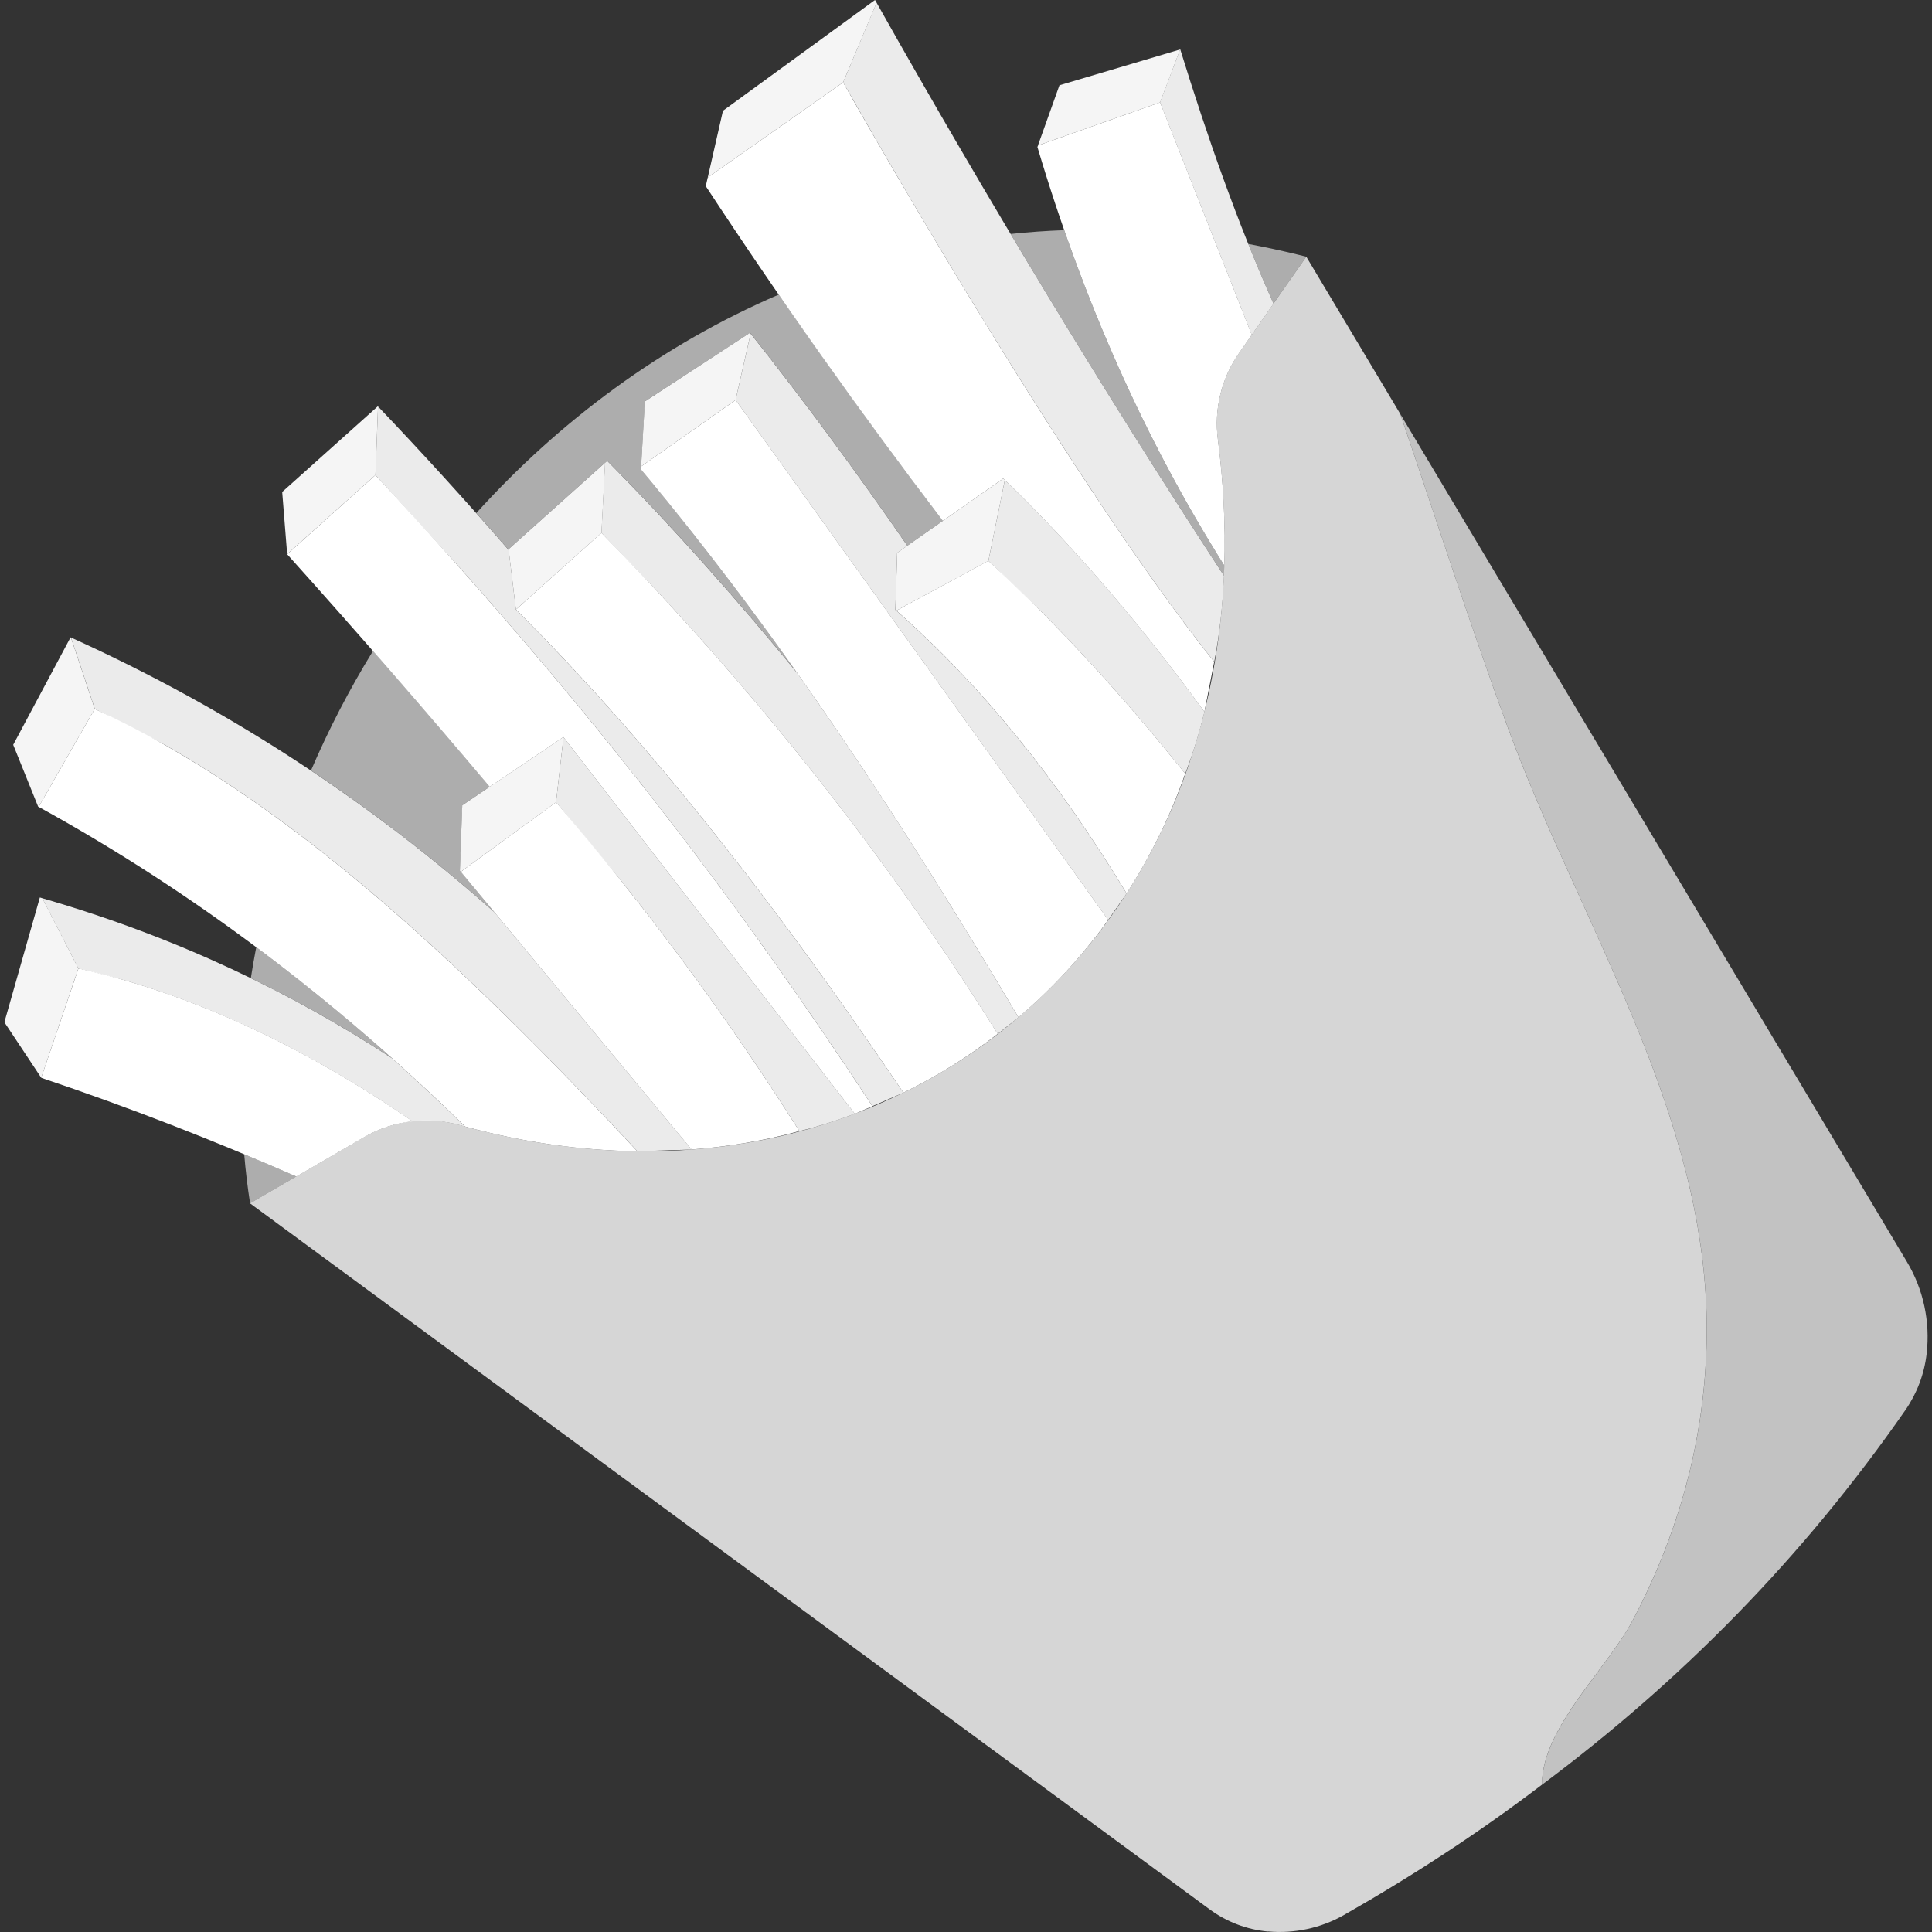
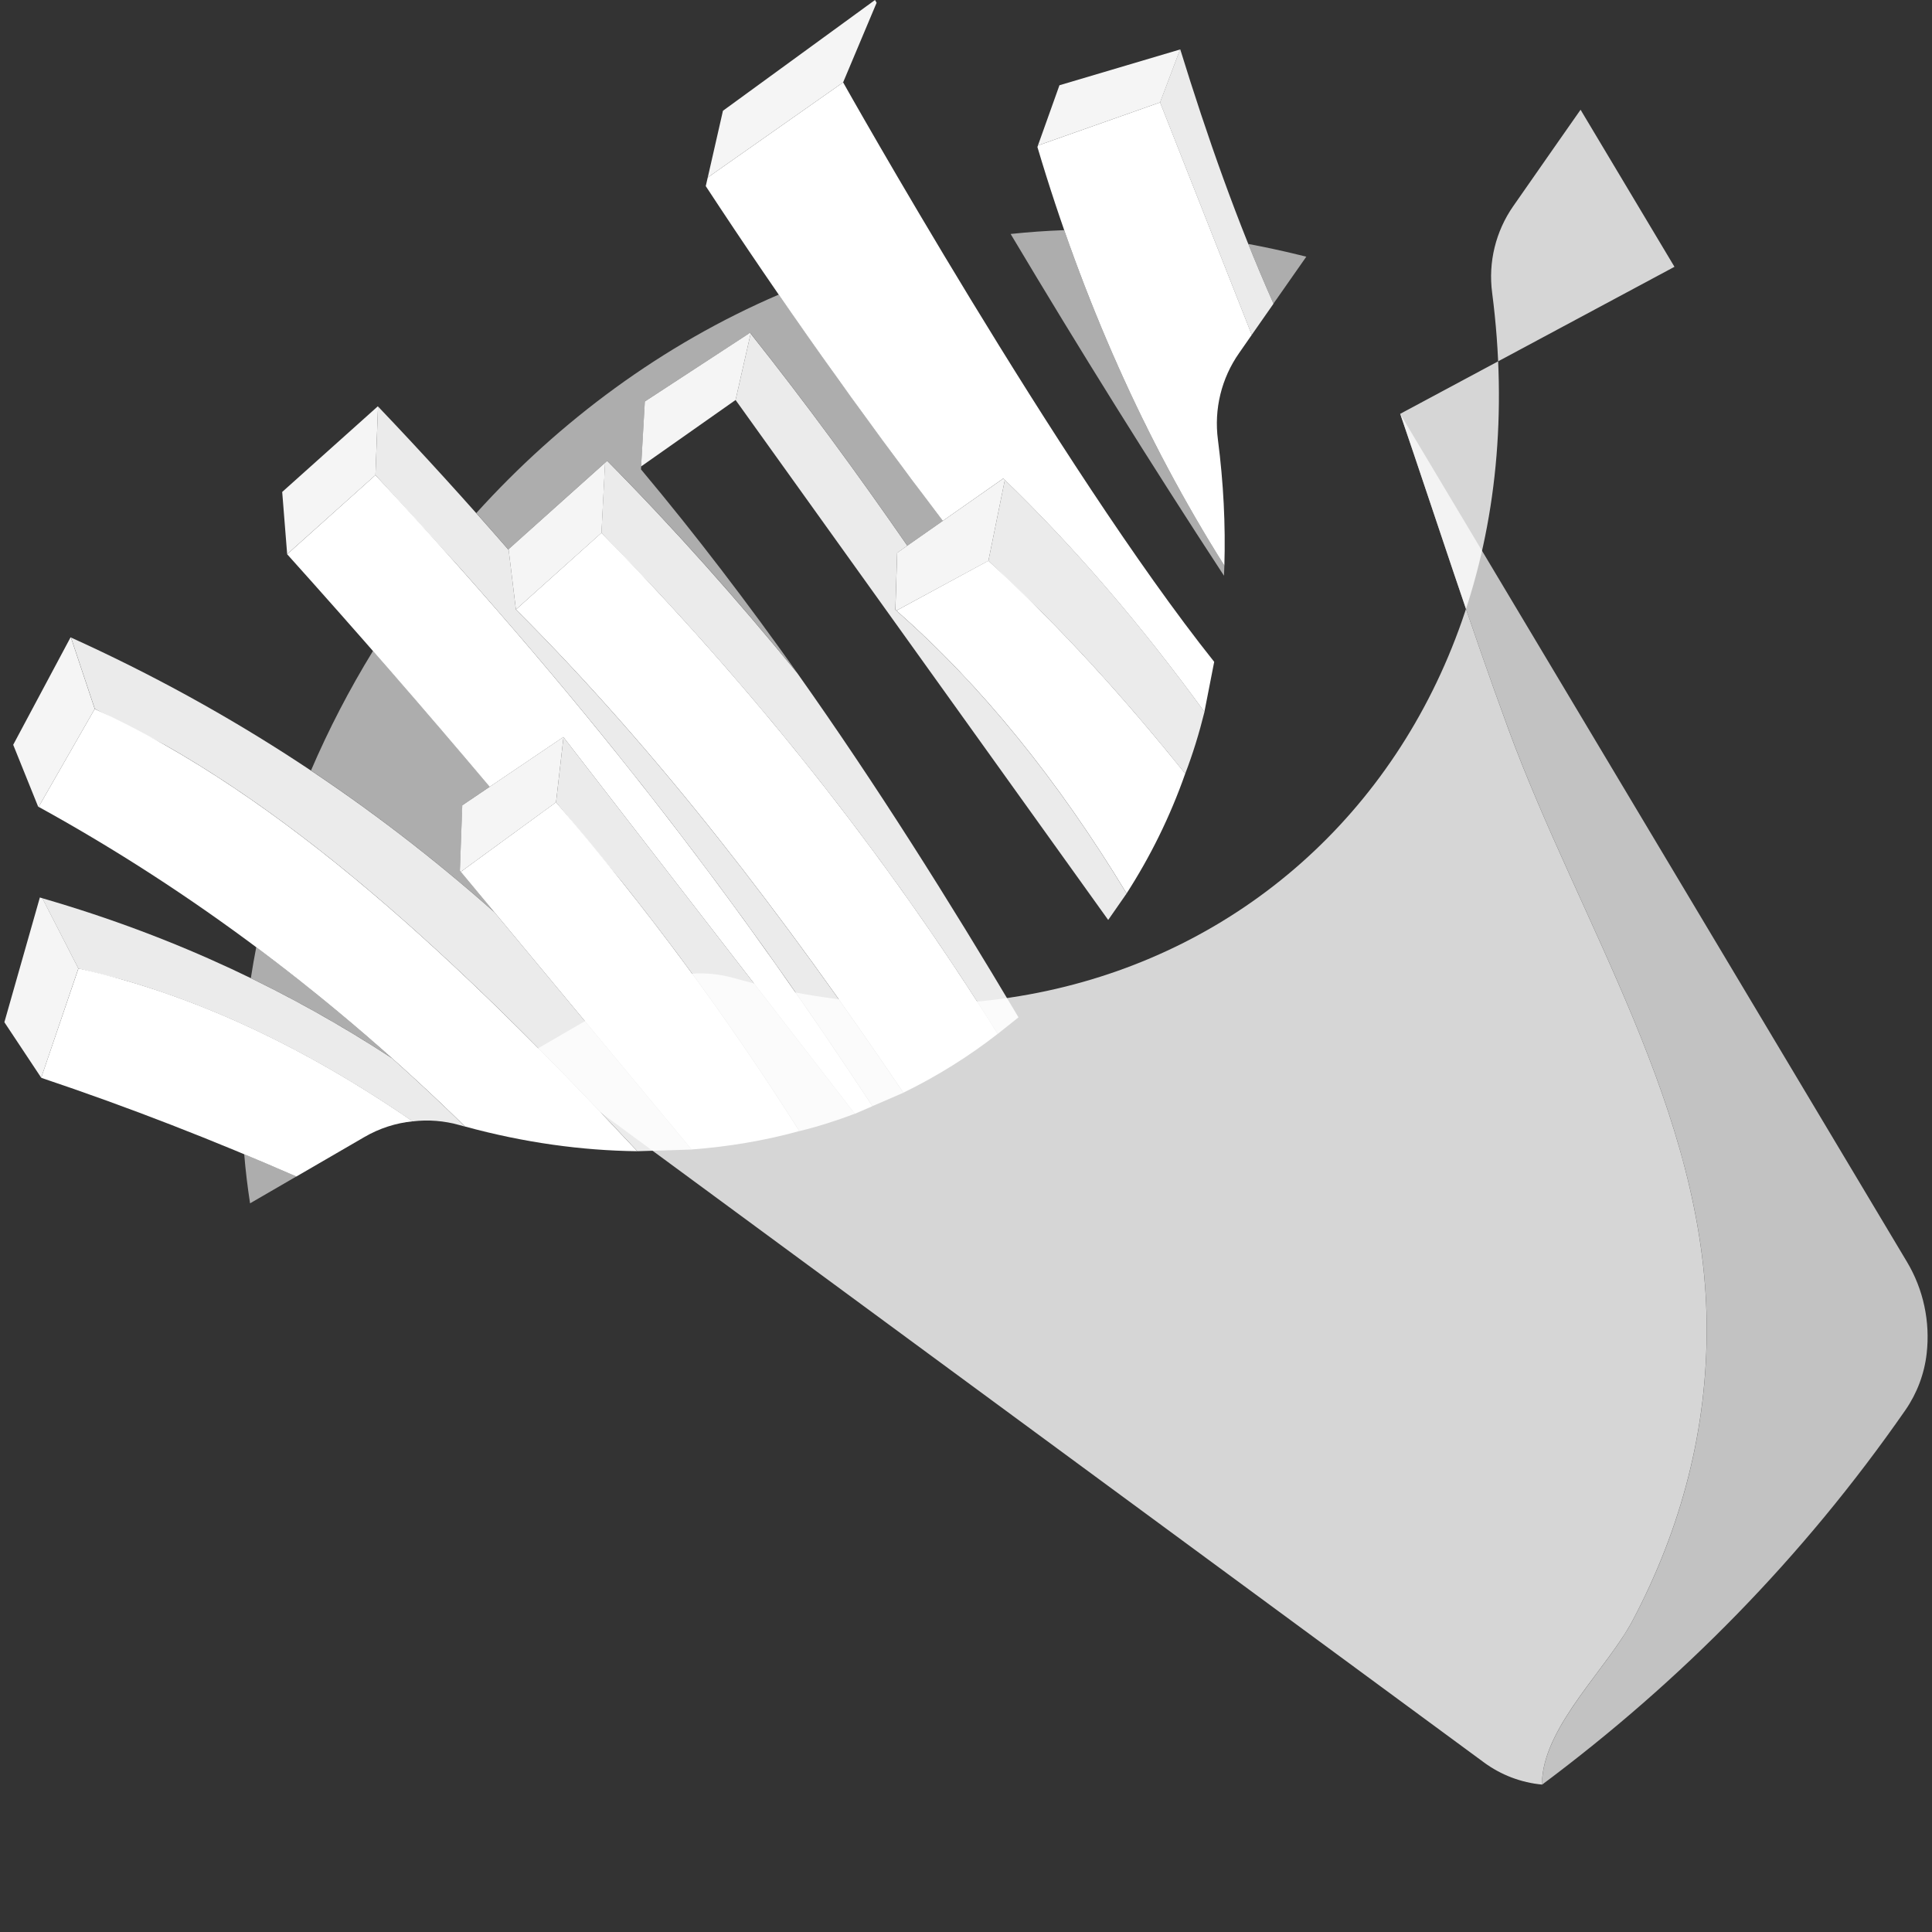
<svg xmlns="http://www.w3.org/2000/svg" viewBox="0 0 300 300">
  <rect x="0" y="0" width="300" height="300" fill="#333333" stroke="none" />
  <g fill="#fff" fill-rule="evenodd">
    <path d="m 183.25 7.68 l -3.11 8.22 -18.97 6.69 3.34 -9.35 z" opacity=".95" />
    <path d="m 183.25 7.68 l .02 -.01 c 4.17 13.5 8.82 26.76 14.48 39.49 l -3.38 4.84 -14.24 -36.1 3.11 -8.22 z" opacity=".9" />
    <path d="m 194.37 52 l -1.96 2.82 c -2.75 3.92 -3.92 8.72 -3.29 13.47 .87 6.72 1.19 13.25 1 19.54 -12.33 -19.57 -21.98 -41.26 -29.03 -65 l .09 -.24 18.96 -6.69 14.24 36.1 z" />
    <path d="m 87.5 114.47 l -1.16 10.11 -14.79 10.79 -.14 -.17 .37 -10.15 15.7 -10.61 z" opacity=".95" />
    <path d="m 87.5 114.47 l 45.24 58.47 c -2.8 1.06 -5.67 1.98 -8.61 2.7 -8.42 -13.32 -17.59 -26.23 -27.56 -38.72 l -10.23 -12.34 z" opacity=".9" />
    <path d="m 71.55 135.37 l 14.79 -10.8 c 13.99 16.27 26.56 33.3 37.78 51.06 -5.37 1.48 -10.97 2.43 -16.74 2.86 l -35.84 -43.13 z" />
    <path d="m 11.01 98.99 l 3.7 11.09 -8.71 15.21 -.08 -.04 -3.87 -9.6 8.91 -16.69 z" opacity=".95" />
    <path d="m 11.01 98.99 c 25.38 11.49 46.96 26 65.78 42.68 l 30.61 36.83 -8.43 .26 c -23.85 -25.51 -48.01 -48.67 -73.33 -63.07 l -10.92 -5.62 -3.7 -11.09 z" opacity=".9" />
    <path d="m 6 125.29 l 8.71 -15.21 c 29.33 13.45 57 39.53 84.25 68.68 -8.65 -.1 -17.61 -1.34 -26.74 -3.83 -20.27 -19.86 -42.3 -36.48 -66.22 -49.64 z" />
    <path d="m 6.58 139.48 l 5.59 10.9 -5.77 16.97 -5.72 -8.62 5.51 -19.37 z" opacity=".95" />
    <path d="m 6.58 139.48 c 21.15 6.13 38.8 14.74 54.3 24.85 3.84 3.43 7.62 6.96 11.34 10.61 -.28 -.08 -.56 -.15 -.84 -.23 -2.4 -.68 -4.88 -.88 -7.31 -.58 -14.78 -10.16 -29.85 -17.69 -45.27 -22.06 l -6.63 -1.68 -5.6 -10.91 z" opacity=".9" />
    <path d="m 6.4 167.35 l 5.78 -16.97 c 17.74 3.95 35.01 12.12 51.9 23.74 -2.62 .26 -5.18 1.09 -7.5 2.44 l -10.56 6.13 c -12.68 -5.54 -25.82 -10.7 -39.6 -15.32 l -.02 -.02 z" />
    <path d="m 156.03 74.53 l -2.55 12.55 -14.3 7.74 -.14 -.13 .27 -8.85 16.49 -11.54 z" opacity=".95" />
    <path d="m 156.03 74.53 c 11.05 10.67 21.35 22.74 31 36.01 -.82 3.3 -1.8 6.51 -2.99 9.6 -7.1 -8.84 -14.24 -17.02 -22.24 -25.05 l -8.32 -8.01 z" opacity=".9" />
    <path d="m 139.18 94.82 l 14.29 -7.75 c 11.57 10.67 21.1 21.28 30.57 33.06 -2.35 6.69 -5.43 12.9 -9.1 18.6 -10.63 -17.53 -22.5 -32.28 -35.76 -43.92 z" />
    <path d="m 116.56 51.8 l -2.34 10.31 -14.67 10.32 .58 -10.09 16.34 -10.67 z" opacity=".95" />
    <path d="m 116.56 51.8 c 8.48 10.68 16.55 21.69 24.33 32.94 l -1.58 1.11 -.28 8.84 c 13.32 11.66 25.24 26.46 35.91 44.05 l -2.86 4.11 -57.86 -80.74 z" opacity=".9" />
-     <path d="m 172.09 142.84 c -4.05 5.65 -8.74 10.71 -13.94 15.13 -17.57 -29.55 -36.31 -58.4 -58.63 -85.08 l .03 -.46 14.68 -10.32 57.86 80.74 z" />
    <path d="m 93.96 71.85 l -.56 10.89 -13.29 11.91 -1.14 -9.37 z" opacity=".95" />
    <path d="m 93.96 71.85 l .32 -.29 c 10.55 10.66 20.31 21.7 29.54 32.99 12.26 17.31 23.52 35.23 34.33 53.42 l -3.23 2.58 c -15.41 -24.67 -33.13 -47.54 -52.92 -68.79 l -8.61 -9.01 .56 -10.9 z" opacity=".9" />
    <path d="m 80.11 94.65 l 13.28 -11.91 c 23.29 23.77 43.92 49.61 61.53 77.8 -4.54 3.54 -9.44 6.59 -14.64 9.13 -18.42 -27.25 -38.01 -52.9 -60.17 -75.03 z" />
    <path d="m 58.7 63.12 l -.4 10.65 -13.71 12.28 -.77 -9.66 14.85 -13.3 z" opacity=".95" />
    <path d="m 58.7 63.12 c 7.04 7.38 13.78 14.81 20.29 22.29 l 1.12 9.24 c 22.16 22.13 41.75 47.78 60.17 75.03 l -4.81 2.08 c -16.55 -25.16 -35.81 -51.85 -64.35 -83.91 l -12.82 -14.08 z" opacity=".9" />
    <path d="m 58.3 73.77 c 35.8 38.49 58.25 69.24 77.17 98 l -2.73 1.18 -45.26 -58.5 -11.44 7.73 c -10.3 -12.21 -20.78 -24.25 -31.45 -36.12 z" />
    <path d="m 136.12 .43 l -5.2 12.36 -21.02 14.77 2.36 -10.36 23.61 -17.2 z" opacity=".95" />
-     <path d="m 136.12 .43 c 17.03 30.24 34.96 59.94 53.94 88.98 -.2 4.59 -.68 9.05 -1.51 13.36 -18.01 -22.59 -41.42 -61.91 -52 -80.16 l -5.63 -9.82 5.19 -12.36 z" opacity=".9" />
    <path d="m 109.9 27.56 l 21.02 -14.77 s 33.61 59.86 57.62 89.98 l -1.52 7.77 c -9.72 -13.36 -20.1 -25.5 -31.23 -36.24 l -9.39 6.58 c -12.77 -16.76 -25.06 -34.06 -36.81 -51.98 l .31 -1.35 z" />
-     <path d="m 217.42 64.26 c 5.58 16.33 10.85 32.78 16.8 48.96 11.12 30.2 30.48 59.24 30.79 92.35 .15 16.27 -3.92 31.7 -11.49 46.04 -3.88 7.34 -13.39 16.04 -14.05 24.53 l .01 .95 c -9.76 7.45 -20.08 14.17 -30.84 20.3 -3.57 2.02 -7.67 2.89 -11.75 2.52 v .02 c -3.27 -.3 -6.4 -1.49 -9.05 -3.44 -24.22 -17.82 -149.02 -109.64 -149.02 -109.64 s 10.36 -6.01 17.74 -10.3 c 4.48 -2.6 9.82 -3.27 14.81 -1.86 68.26 19.16 127.47 -31.4 117.74 -106.41 -.63 -4.74 .55 -9.55 3.29 -13.47 4.36 -6.27 10.44 -14.95 10.44 -14.95 l 14.58 24.39 z" opacity=".8" />
+     <path d="m 217.42 64.26 c 5.58 16.33 10.85 32.78 16.8 48.96 11.12 30.2 30.48 59.24 30.79 92.35 .15 16.27 -3.92 31.7 -11.49 46.04 -3.88 7.34 -13.39 16.04 -14.05 24.53 l .01 .95 v .02 c -3.27 -.3 -6.4 -1.49 -9.05 -3.44 -24.22 -17.82 -149.02 -109.64 -149.02 -109.64 s 10.36 -6.01 17.74 -10.3 c 4.48 -2.6 9.82 -3.27 14.81 -1.86 68.26 19.16 127.47 -31.4 117.74 -106.41 -.63 -4.74 .55 -9.55 3.29 -13.47 4.36 -6.27 10.44 -14.95 10.44 -14.95 l 14.58 24.39 z" opacity=".8" />
    <path d="m 217.42 64.26 l 78.68 131.66 c 2.57 4.29 3.64 9.31 3.07 14.27 -.36 3.14 -1.49 6.14 -3.28 8.74 -16.01 23.04 -34.99 42.19 -56.4 58.16 l -.01 -.95 c .67 -8.49 10.17 -17.18 14.05 -24.53 7.58 -14.34 11.64 -29.77 11.49 -46.04 -.31 -33.11 -19.68 -62.16 -30.79 -92.35 -5.96 -16.18 -11.23 -32.64 -16.8 -48.96 z" opacity=".7" />
    <path d="m 197.75 47.16 c -1.36 -3.06 -2.66 -6.16 -3.92 -9.28 2.61 .49 5.24 1.05 7.88 1.7 l 1.13 .28 s -2.31 3.3 -5.1 7.29 z m -7.69 42.24 c -11.42 -17.46 -22.45 -35.16 -33.13 -53.07 2.75 -.29 5.52 -.49 8.32 -.59 6.53 18.75 14.81 36.12 24.87 52.09 -.02 .53 -.04 1.06 -.06 1.58 z m -69.12 -43.65 c 8.26 11.97 16.76 23.67 25.47 35.12 l -5.51 3.86 c -7.81 -11.29 -15.91 -22.34 -24.42 -33.06 l -16.34 10.66 -.61 10.55 c 8.59 10.26 16.64 20.85 24.3 31.66 -9.23 -11.3 -18.99 -22.34 -29.54 -32.99 l -15.31 13.72 .02 .13 c -1.66 -1.91 -3.34 -3.82 -5.04 -5.73 12.95 -14.32 28.87 -26.15 46.98 -33.93 z m -63.01 55.32 c 6.1 6.97 12.14 14.01 18.12 21.09 l -4.26 2.88 -.37 10.15 5.37 6.47 c -8.85 -7.85 -18.32 -15.22 -28.5 -22.02 2.74 -6.38 5.96 -12.59 9.64 -18.58 z m -18.14 46 c 7.23 5.39 14.26 11.14 21.09 17.25 -6.85 -4.47 -14.12 -8.64 -21.93 -12.44 .25 -1.6 .53 -3.21 .84 -4.81 z m 6.23 35.61 l -7.19 4.17 c -.39 -2.53 -.7 -5.07 -.91 -7.63 2.72 1.13 5.42 2.29 8.09 3.46 z" opacity=".6" />
  </g>
</svg>